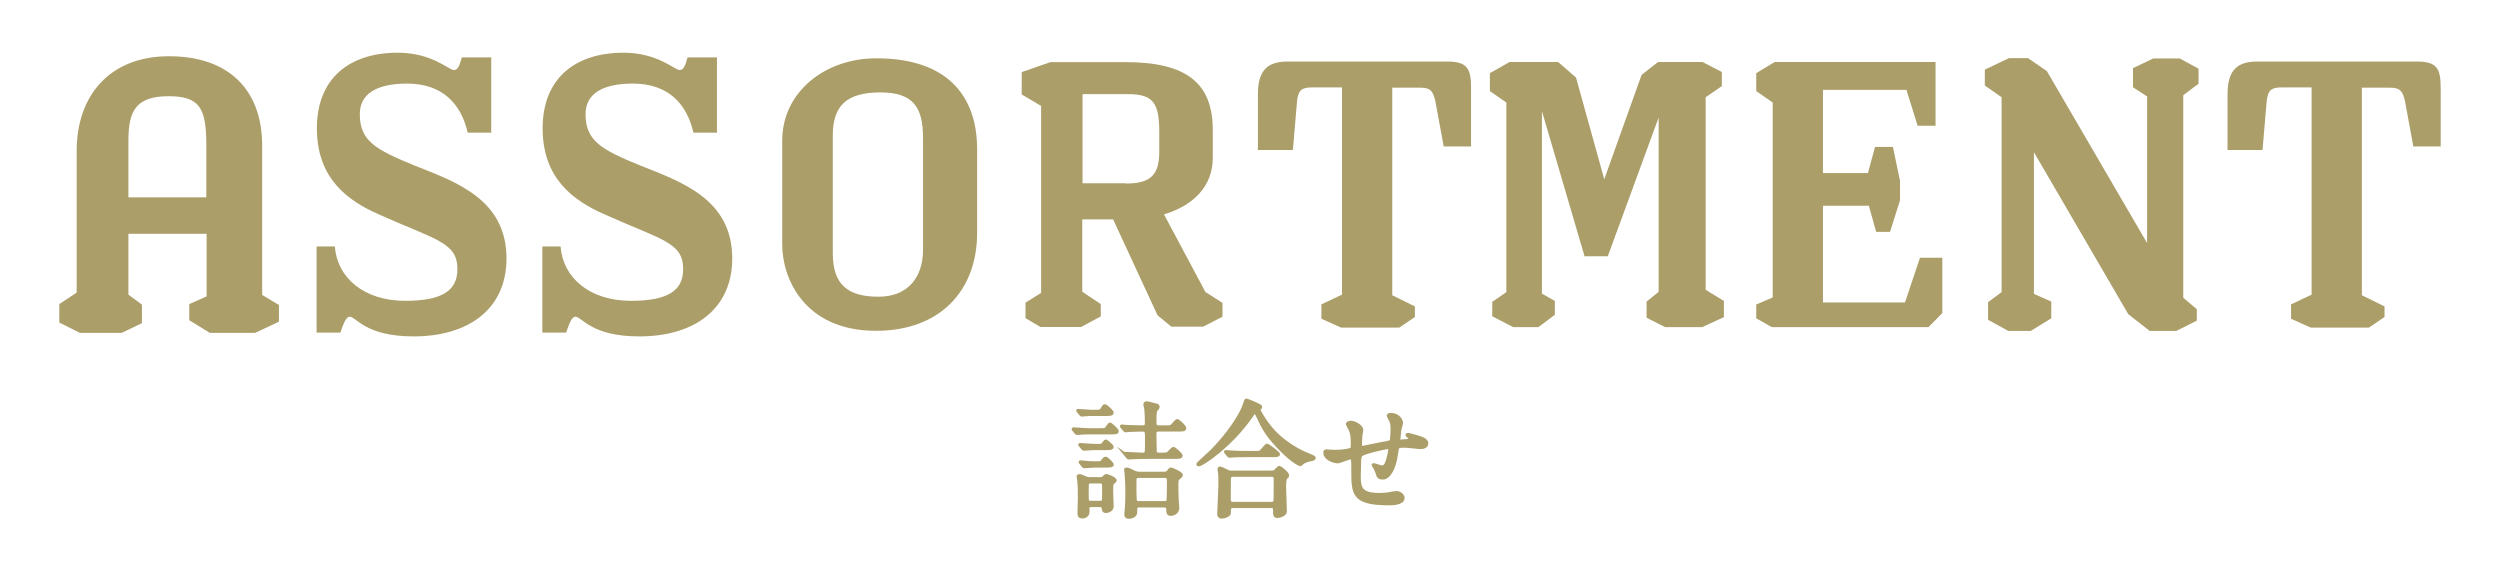
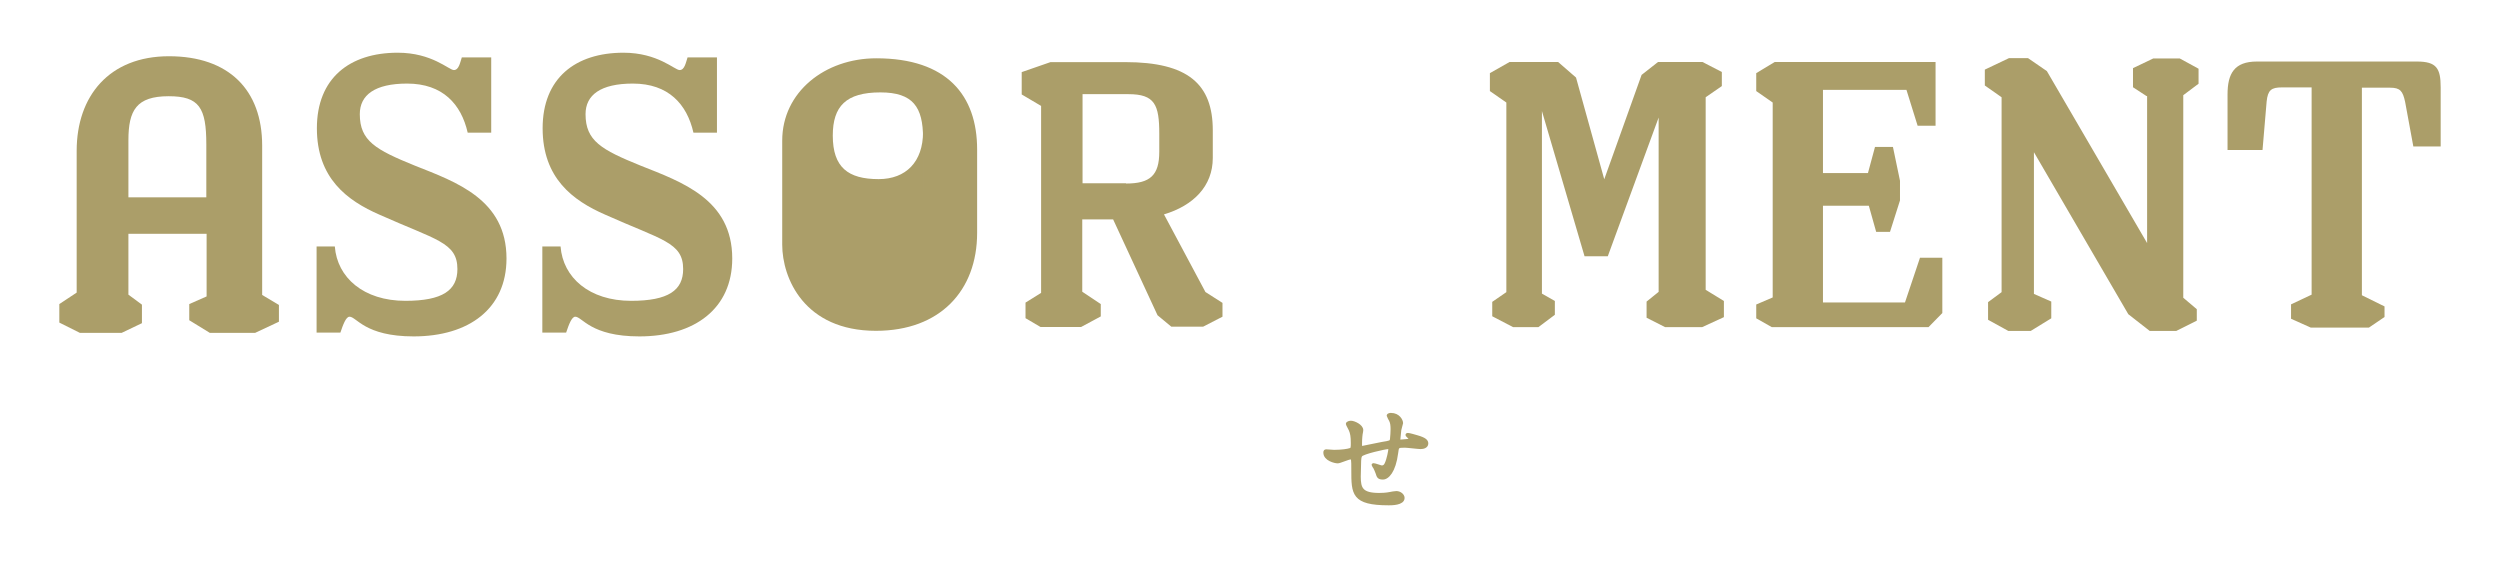
<svg xmlns="http://www.w3.org/2000/svg" id="_レイヤー_1" data-name="レイヤー_1" version="1.1" viewBox="0 0 850.4 190.81">
  <defs>
    <style>
      .st0, .st1 {
        fill: #ab9e69;
      }

      .st1 {
        stroke: #ab9e69;
        stroke-miterlimit: 10;
      }
    </style>
  </defs>
  <g>
    <path class="st0" d="M43.68,100.23l4.6,3.4v6.3l-6.9,3.3h-14.2l-7-3.5v-6.3l5.9-3.9v-48.2c0-18.7,11.1-32.2,31.4-32.2s31.7,11.4,31.7,30.4v50.8l5.7,3.4v5.7l-8.1,3.8h-15.4l-7-4.3v-5.5l5.9-2.6v-21.3h-26.6v20.7ZM70.18,49.13c0-12.5-2.4-16.4-12.8-16.4-11,0-13.7,4.8-13.7,15v19.4h26.5v-18Z" />
    <path class="st0" d="M107.89,83.83h6c.8,10.6,9.8,18.5,24,18.5,12.7,0,17.7-3.6,17.7-10.8,0-9.1-7.3-9.9-26.5-18.5-11-4.8-21.3-12.4-21.3-29.4s11.1-25.7,27.5-25.7c11.7,0,17.4,5.9,19.1,5.9s2.1-2.5,2.7-4.3h10v25.6h-8c-2.2-9.7-8.5-16.7-20.6-16.7-11,0-16.1,3.9-16.1,10.4,0,9.1,5.4,12.1,18.7,17.5,14.1,5.6,31.2,11.5,31.2,31.6,0,17-12.7,26.5-31.6,26.5-16.6,0-19.4-6.7-21.8-6.7-1.2,0-2.2,2.7-3.1,5.4h-8.1v-29.3h.2Z" />
    <path class="st0" d="M184.68,83.83h6c.8,10.6,9.8,18.5,24,18.5,12.7,0,17.7-3.6,17.7-10.8,0-9.1-7.3-9.9-26.5-18.5-11-4.8-21.3-12.4-21.3-29.4s11.1-25.7,27.5-25.7c11.7,0,17.4,5.9,19.1,5.9s2.1-2.5,2.7-4.3h10v25.6h-8c-2.2-9.7-8.5-16.7-20.6-16.7-11,0-16.1,3.9-16.1,10.4,0,9.1,5.4,12.1,18.7,17.5,14.1,5.6,31.2,11.5,31.2,31.6,0,17-12.7,26.5-31.6,26.5-16.6,0-19.4-6.7-21.8-6.7-1.2,0-2.2,2.7-3.1,5.4h-8.1v-29.3h.2Z" />
    <path class="st0" d="M730.16,32.68l-4.6-3v-6.5l6.9-3.3h9l6.4,3.5v5.1l-5.2,3.9v68.9l4.6,3.9v3.9l-7,3.5h-9l-7.3-5.7-32.1-55.1v48.2l5.9,2.6v5.7l-7,4.3h-7.6l-6.9-3.8v-6l4.6-3.4V33.08l-5.7-4v-5.4l8.2-3.9h6.5l6.4,4.4,34.1,58.5v-50h-.2Z" />
    <path class="st0" d="M635.4,58.88l2.4-8.9h6.1l2.4,11.5v6.7l-3.4,10.7h-4.7l-2.5-8.9h-15.6v32.9h27.9l5.1-15.2h7.6v18.8l-4.7,4.8h-53.3l-5.3-3v-4.7l5.6-2.4V34.88l-5.6-3.9v-6.1l6.3-3.8h54.7v21.7h-6.1l-3.8-12.2h-28.4v28.3h15.3Z" />
-     <path class="st0" d="M446.39,29.73c-3.6,0-4.8.9-5.2,4.8l-1.4,16.5h-11.9v-18.9c0-7.1,2.3-11.2,10-11.2h54.4c6.7,0,8.1,2.3,8.1,8.8v20.1h-9.3l-2.8-15.2c-.8-3.7-1.7-4.8-5.1-4.8h-9.6v70.6l7.7,3.8v3.6l-5.3,3.6h-19.8l-6.7-3v-4.9l7-3.3V29.73h-10.1Z" />
    <path class="st0" d="M776.22,29.73c-3.6,0-4.8.9-5.2,4.8l-1.4,16.5h-11.9v-18.9c0-7.1,2.3-11.2,10-11.2h54.4c6.7,0,8.1,2.3,8.1,8.8v20.1h-9.3l-2.8-15.2c-.8-3.7-1.7-4.8-5.1-4.8h-9.6v70.6l7.7,3.8v3.6l-5.3,3.6h-19.8l-6.7-3v-4.9l7-3.3V29.73h-10.1Z" />
-     <path class="st0" d="M297.98,112.53c-24.4,0-31.9-17.9-31.9-29.3v-35.4c0-16.5,14.5-28,32-28,24,0,34.3,12.6,34.3,31v28.4c0,19.6-12.6,33.3-34.4,33.3ZM313.98,84.93v-38c0-10.5-3.4-15.5-14.5-15.5-11.7,0-16.2,4.7-16.2,14.7v40c0,10.8,5.2,14.8,15.6,14.8,9.3,0,15.1-5.9,15.1-16Z" />
+     <path class="st0" d="M297.98,112.53c-24.4,0-31.9-17.9-31.9-29.3v-35.4c0-16.5,14.5-28,32-28,24,0,34.3,12.6,34.3,31v28.4c0,19.6-12.6,33.3-34.4,33.3ZM313.98,84.93v-38c0-10.5-3.4-15.5-14.5-15.5-11.7,0-16.2,4.7-16.2,14.7c0,10.8,5.2,14.8,15.6,14.8,9.3,0,15.1-5.9,15.1-16Z" />
    <path class="st0" d="M524.5,99.88l4.4,2.5v4.7l-5.6,4.2h-8.6l-7.1-3.7v-4.9l4.8-3.3V34.88l-5.6-3.9v-6.1l6.7-3.8h16.5l6.1,5.3,9.6,34.6,12.7-35.5,5.6-4.4h15.1l6.6,3.4v4.8l-5.5,3.8v65.5l6.2,3.8v5.5l-7.4,3.4h-12.6l-6.3-3.2v-5.5l4.1-3.3v-59.3l-17.3,47.2h-7.9l-14.5-49.4v62.1Z" />
    <path class="st0" d="M410.04,99.33l5.8,3.7v4.7l-6.6,3.4h-10.8l-4.7-3.9-15.1-32.6h-10.5v24.6l6.3,4.2v4.2l-6.7,3.6h-13.8l-5.1-3v-5.3l5.3-3.3v-63.6l-6.6-3.9v-7.6l9.8-3.4h25.4c21.4,0,29.8,7.5,29.8,23.2v9.4c0,9.6-6.6,16.2-16.6,19.2l14.1,26.4ZM383.04,62.43c8.2,0,11.3-2.8,11.3-10.8v-6.1c0-9.9-1.5-13.5-10.5-13.5h-15.6v30.3h14.8v.1Z" />
  </g>
  <g>
-     <path class="st1" d="M374.42,146.14c1.37,0,1.5,0,1.84-.34.21-.21,1.03-1.58,1.33-1.58.26,0,2.48,1.93,2.48,2.49s-.99.56-2.36.56h-7.28c-1.07,0-1.76,0-3.13.13-.13,0-.77.09-.9.09s-.21-.09-.39-.26l-.81-.99c-.17-.17-.17-.21-.17-.3,0-.04.04-.09.13-.09.51,0,2.74.21,3.21.21.94.04,1.29.09,2.27.09h3.77ZM372.92,139.89c1.11,0,1.54,0,2.06-.99.34-.64.56-.9.86-.9.43,0,2.49,1.89,2.49,2.36,0,.64-.9.64-2.31.64h-4.03c-1.07,0-1.76,0-3.13.13-.13,0-.77.09-.9.09s-.21-.09-.39-.3l-.81-.94c-.17-.21-.17-.26-.17-.3,0-.08.04-.08.13-.08.51,0,2.74.17,3.21.21.94.09,1.29.09,2.27.09h.73ZM371.38,171.98c-.39,0-1.16,0-1.29.77-.04.21.04,1.07.04,1.24,0,1.24-.94,1.89-2.01,1.89-.81,0-1.11-.43-1.11-1.16s.13-4.33.13-5.14c0-2.36,0-3.9-.21-6-.04-.39-.21-1.33-.21-1.5,0-.21.13-.3.47-.3.39,0,.81.17,2.06.73.69.3,1.16.3,1.67.3h3c.43,0,.94,0,1.29-.21.17-.13.86-.9,1.07-.9.13,0,3.08.94,3.08,1.76,0,.17-.81.81-.94.99-.26.43-.26.64-.26,2.83,0,.73.17,4.88.17,4.97,0,1.29-1.46,1.76-2.1,1.76-.9,0-.94-.6-.99-1.16-.09-.86-.77-.86-1.37-.86h-2.49ZM373.26,151.5c1.16,0,1.54,0,1.89-.47.51-.64.81-1.03.99-1.03.3,0,2.19,1.63,2.19,2.01,0,.6-.99.6-2.31.6h-4.07c-.39,0-2.96.21-3.26.21-.17,0-.26-.09-.39-.26l-.86-.99c-.13-.13-.17-.21-.17-.3,0-.04.04-.08.17-.08.39,0,3.94.3,4.67.3h1.16ZM373.14,157.41c1.2,0,1.41,0,2.06-.86.13-.17.51-.73.86-.73.47,0,2.31,1.89,2.31,2.19,0,.51-.99.56-2.48.56h-3.77c-.51,0-3.17.21-3.34.21s-.26-.13-.39-.3l-.81-.99c-.17-.17-.21-.21-.21-.26,0-.09.09-.13.17-.13.47,0,2.66.21,3.08.26.73.04.99.04,1.71.04h.81ZM374.03,170.86c.39,0,.81,0,1.11-.3.26-.3.26-.6.26-3.17s0-2.87-.26-3.13c-.3-.3-.69-.3-1.11-.3h-2.83c-.34,0-.81,0-1.07.26-.3.3-.3.6-.3,3.17s0,2.87.26,3.17c.3.3.69.3,1.11.3h2.83ZM382.78,154.58c-.13-.13-.17-.21-.17-.3s.09-.09.13-.09c.86,0,5.01.3,5.91.3.73,0,1.11-.26,1.24-.77.09-.3.09-4.07.09-4.8,0-2.18-.04-2.61-1.5-2.61-1.24,0-3.51.09-4.37.13-.17,0-1.16.13-1.24.13-.17,0-.26-.13-.39-.3l-.86-.99c-.13-.17-.17-.21-.17-.3s.13-.09.17-.09c.26,0,1.58.13,1.88.17,1.16.04,3.98.13,5.14.13,1.29,0,1.29-.6,1.29-1.63s-.04-2.87-.17-4.33c0-.21-.34-1.33-.34-1.59,0-.64.47-.64.81-.64.17,0,3.08.77,3.3.81.09,0,.43.26.43.64,0,.26-.13.39-.69,1.03-.39.43-.39,2.66-.39,3.6,0,1.5,0,2.1,1.24,2.1h2.27c1.41,0,1.89,0,2.4-.47.21-.21,1.29-1.67,1.67-1.67.34,0,2.57,1.97,2.57,2.66,0,.6-1.07.6-2.4.6h-6.51c-1.24,0-1.24.69-1.24,1.58,0,.64.09,5.36.09,5.44.04,1.11.73,1.16,1.33,1.16h.81c1.41,0,1.84,0,2.36-.43.21-.21,1.33-1.54,1.71-1.54.34,0,2.61,2.01,2.61,2.49,0,.6-.9.6-2.49.6h-9c-1.24,0-3.34.04-5.06.13-.17,0-1.16.08-1.29.08s-.21-.08-.39-.26l-.81-.99ZM395.72,160.97c.9,0,1.29-.09,1.76-.73.26-.38.51-.73.9-.73.13,0,3.47,1.37,3.47,2.06,0,.34-.17.51-.9,1.07-.6.51-.6.73-.6,2.87,0,.43,0,2.79.13,4.88,0,.34.17,1.97.17,2.36,0,1.58-1.41,2.23-2.4,2.23s-1.03-.64-1.03-1.71c0-1.16-.86-1.16-1.24-1.16h-8.36c-1.29,0-1.29.39-1.29,1.93,0,.43-.04.81-.3,1.11-.39.47-1.07.81-2.01.81-.51,0-1.07-.08-1.07-.99,0-.04.13-1.37.13-1.54.17-2.19.21-2.57.21-6.34,0-1.67,0-2.48-.26-6.17,0-.17-.17-.94-.17-1.11,0-.21.13-.3.3-.3.6,0,1.93.64,2.53.99.94.47,1.58.47,2.36.47h7.67ZM387.53,162.08c-1.46,0-1.46.34-1.46,2.27,0,.64,0,5.57.17,6.04.21.56.9.56,1.33.56h8.4c.56,0,1.11,0,1.29-.56.17-.43.17-5.31.17-6.21,0-1.67,0-2.1-1.41-2.1h-8.48Z" />
-     <path class="st1" d="M428.76,138.22s.09.13.09.21c0,.26-.13.3-.47.56-.13.09-.17.21-.17.34,0,.3,2.74,5.48,6.68,9,3.04,2.7,6.51,4.93,10.8,6.6q1.37.51,1.37.81c0,.38-.17.43-1.5.73-.9.17-2.06.56-2.7,1.2-.17.17-.39.39-.56.39s-2.23-.73-6.21-4.71c-4.63-4.63-6.21-7.2-8.06-11.31-.26-.56-.9-1.93-1.11-1.93s-.3.13-1.16,1.37c-7.07,10.24-16.88,16.67-18,16.67-.21,0-.34-.13-.34-.26,0-.21,4.16-3.9,4.93-4.67,5.87-6.04,9.21-11.57,10.45-14.35.21-.43.9-2.7,1.03-2.79.21-.13,4.67,1.71,4.93,2.14ZM432.61,160.58c.3,0,.64,0,.94-.17.26-.21,1.37-1.46,1.67-1.46.26,0,2.79,1.97,2.79,2.7,0,.39-.13.51-.56.9-.43.38-.47,2.31-.47,2.96,0,1.33.26,7.28.26,8.48s-2.14,1.71-2.74,1.71c-.94,0-.94-.81-.94-1.11,0-1.8,0-2.27-1.11-2.27h-12.94c-.43,0-1.29,0-1.29,1.16s0,1.29-.3,1.58c-.34.34-1.41.86-2.27.86-1.11,0-1.11-.9-1.11-1.11,0-.26.39-8.14.39-9.68,0-.9.04-3.38-.09-4.16,0-.17-.21-1.16-.21-1.33,0-.13,0-.47.39-.47.34,0,2.14.99,2.57,1.16.51.26,1.11.26,1.76.26h13.28ZM426.44,153.9c1.54,0,2.06,0,2.53-.39.34-.3,1.67-2.1,2.06-2.1s3.9,2.74,3.9,3.08c0,.51-1.03.51-2.31.51h-8.06c-3.04,0-4.2.04-5.44.13-.13,0-.77.09-.9.09s-.21-.09-.39-.26l-.81-.99c-.17-.17-.17-.21-.17-.3,0-.04.04-.09.13-.09.3,0,1.63.17,1.89.17,2.1.13,3.9.13,5.91.13h1.67ZM432.48,171.21c1.24,0,1.24-.81,1.24-1.33,0-1.07.04-5.87.04-6.86,0-.51,0-1.33-1.2-1.33h-13.03c-1.24,0-1.33.69-1.33,1.33,0,1.07-.04,5.87-.04,6.86,0,.56.04,1.33,1.29,1.33h13.03Z" />
    <path class="st1" d="M476.15,146.4c-.3,2.87-.34,3.17-.34,3.43,0,.21.34.21.47.21.17,0,1.67-.17,2.01-.17.94-.09,1.33-.13,1.33-.6,0-.26-.08-.34-.86-1.07-.09-.04-.17-.17-.17-.26,0-.17.26-.17.34-.17.43,0,2.4.56,3.08.77,2.7.77,3.34,1.46,3.34,2.31,0,1.11-1.24,1.41-2.1,1.41s-4.58-.47-5.36-.47c-2.48,0-2.53.09-2.79,2.31-.81,6.34-3.13,8.53-4.67,8.53-1.46,0-1.63-.47-2.01-1.71-.21-.64-.56-1.37-.81-1.88-.09-.13-.56-.77-.56-.9,0-.08.13-.08.21-.08.47,0,2.4.77,2.79.77.73,0,1.16-.43,1.46-1.11.73-1.54,1.24-4.46,1.24-4.88,0-.34,0-.56-.64-.56-.9,0-8.66,1.71-9.21,2.66-.3.51-.34.94-.39,1.76-.04,1.41-.13,5.31-.13,5.44,0,4.03.77,6.04,6.77,6.04.86,0,2.31-.04,3.77-.34.17-.04,1.46-.3,2.06-.3,1.2,0,2.31.9,2.31,1.84,0,2.01-3.9,2.01-4.88,2.01-12.25,0-12.25-3.43-12.25-11.57,0-3.6,0-4.03-.77-4.03-.73,0-3.68,1.33-4.33,1.33-.94,0-4.41-.81-4.41-3.17,0-.56.17-.6.56-.6.43,0,2.23.17,2.61.17,2.66,0,4.71-.34,5.44-.6.69-.21.73-.6.73-2.19,0-2.31-.21-3.38-.69-4.5-.13-.34-.99-1.84-.99-2.01,0-.39.73-.6,1.24-.6,1.03,0,3.68,1.2,3.68,2.7,0,.26-.09.69-.21,1.33,0,.04-.21,1.33-.21,3.3,0,.9,0,1.24.56,1.24.3,0,5.7-1.2,6.81-1.37,2.66-.43,2.96-.47,3.13-1.37.13-.86.21-2.91.21-3.47,0-1.29-.13-2.23-.51-2.96-.04-.04-.81-1.5-.81-1.59,0-.43.73-.47.94-.47,2.61,0,3.64,2.1,3.64,3,0,.09-.6,2.06-.64,2.44Z" />
  </g>
</svg>